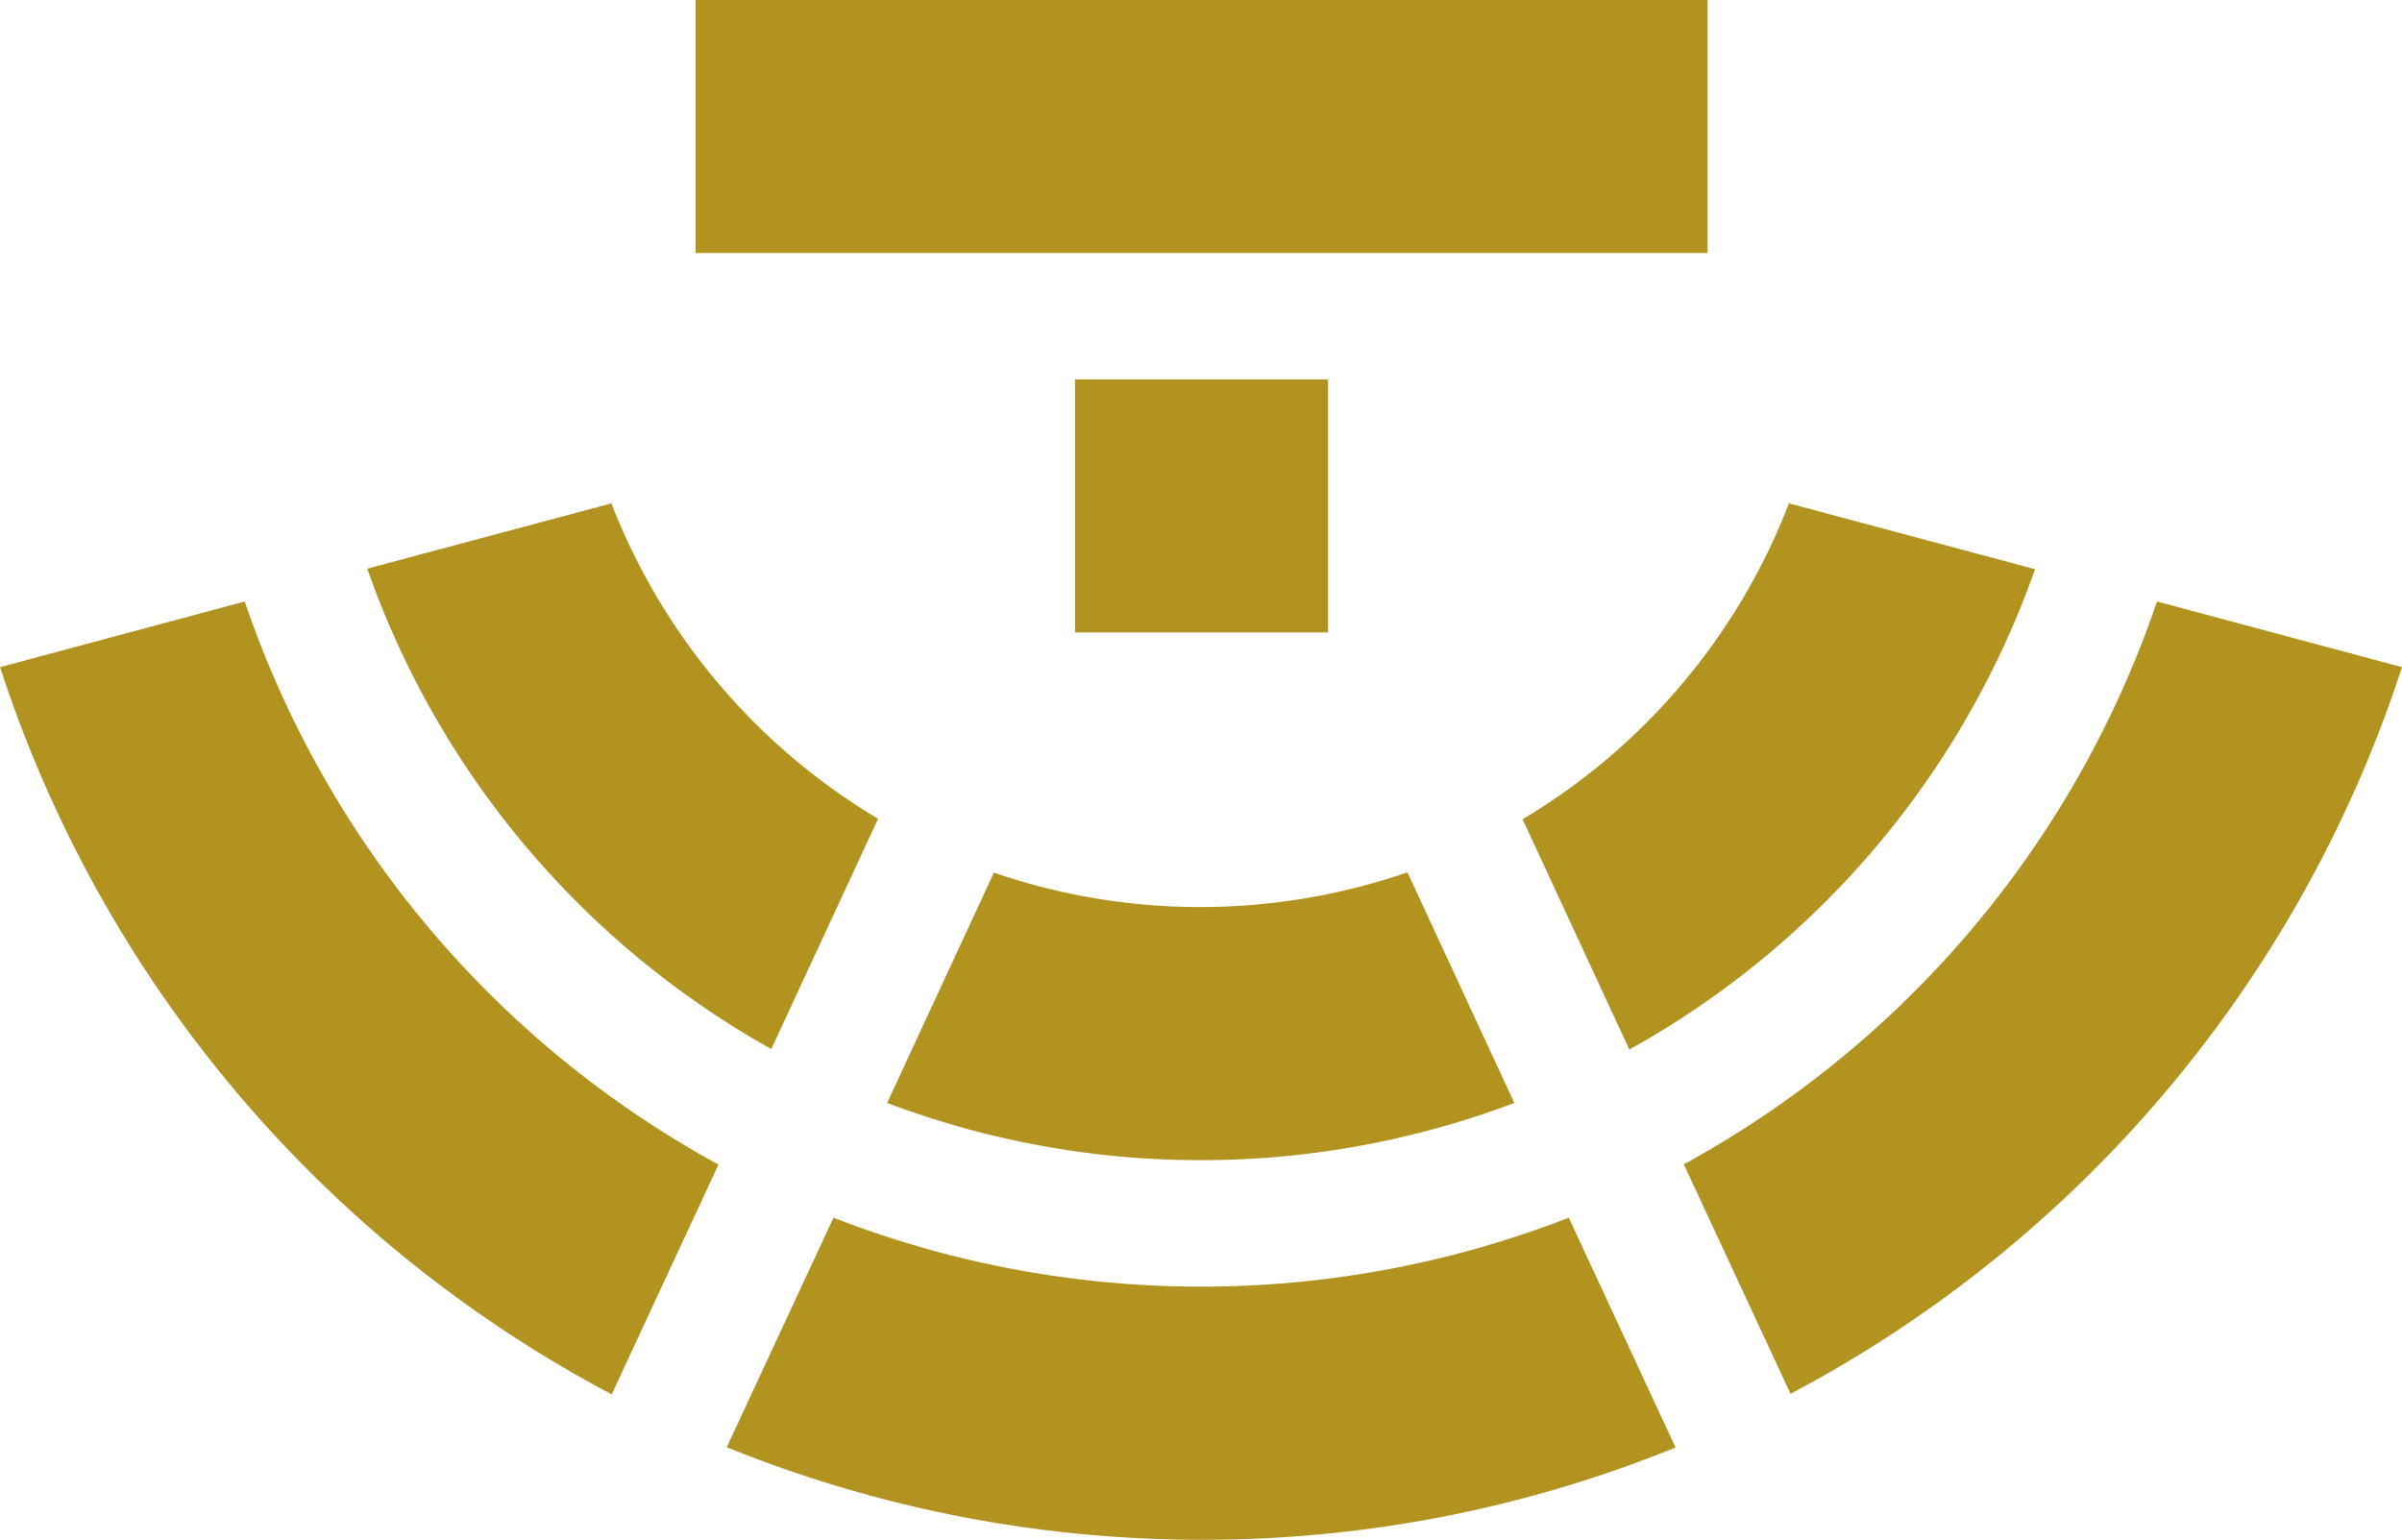
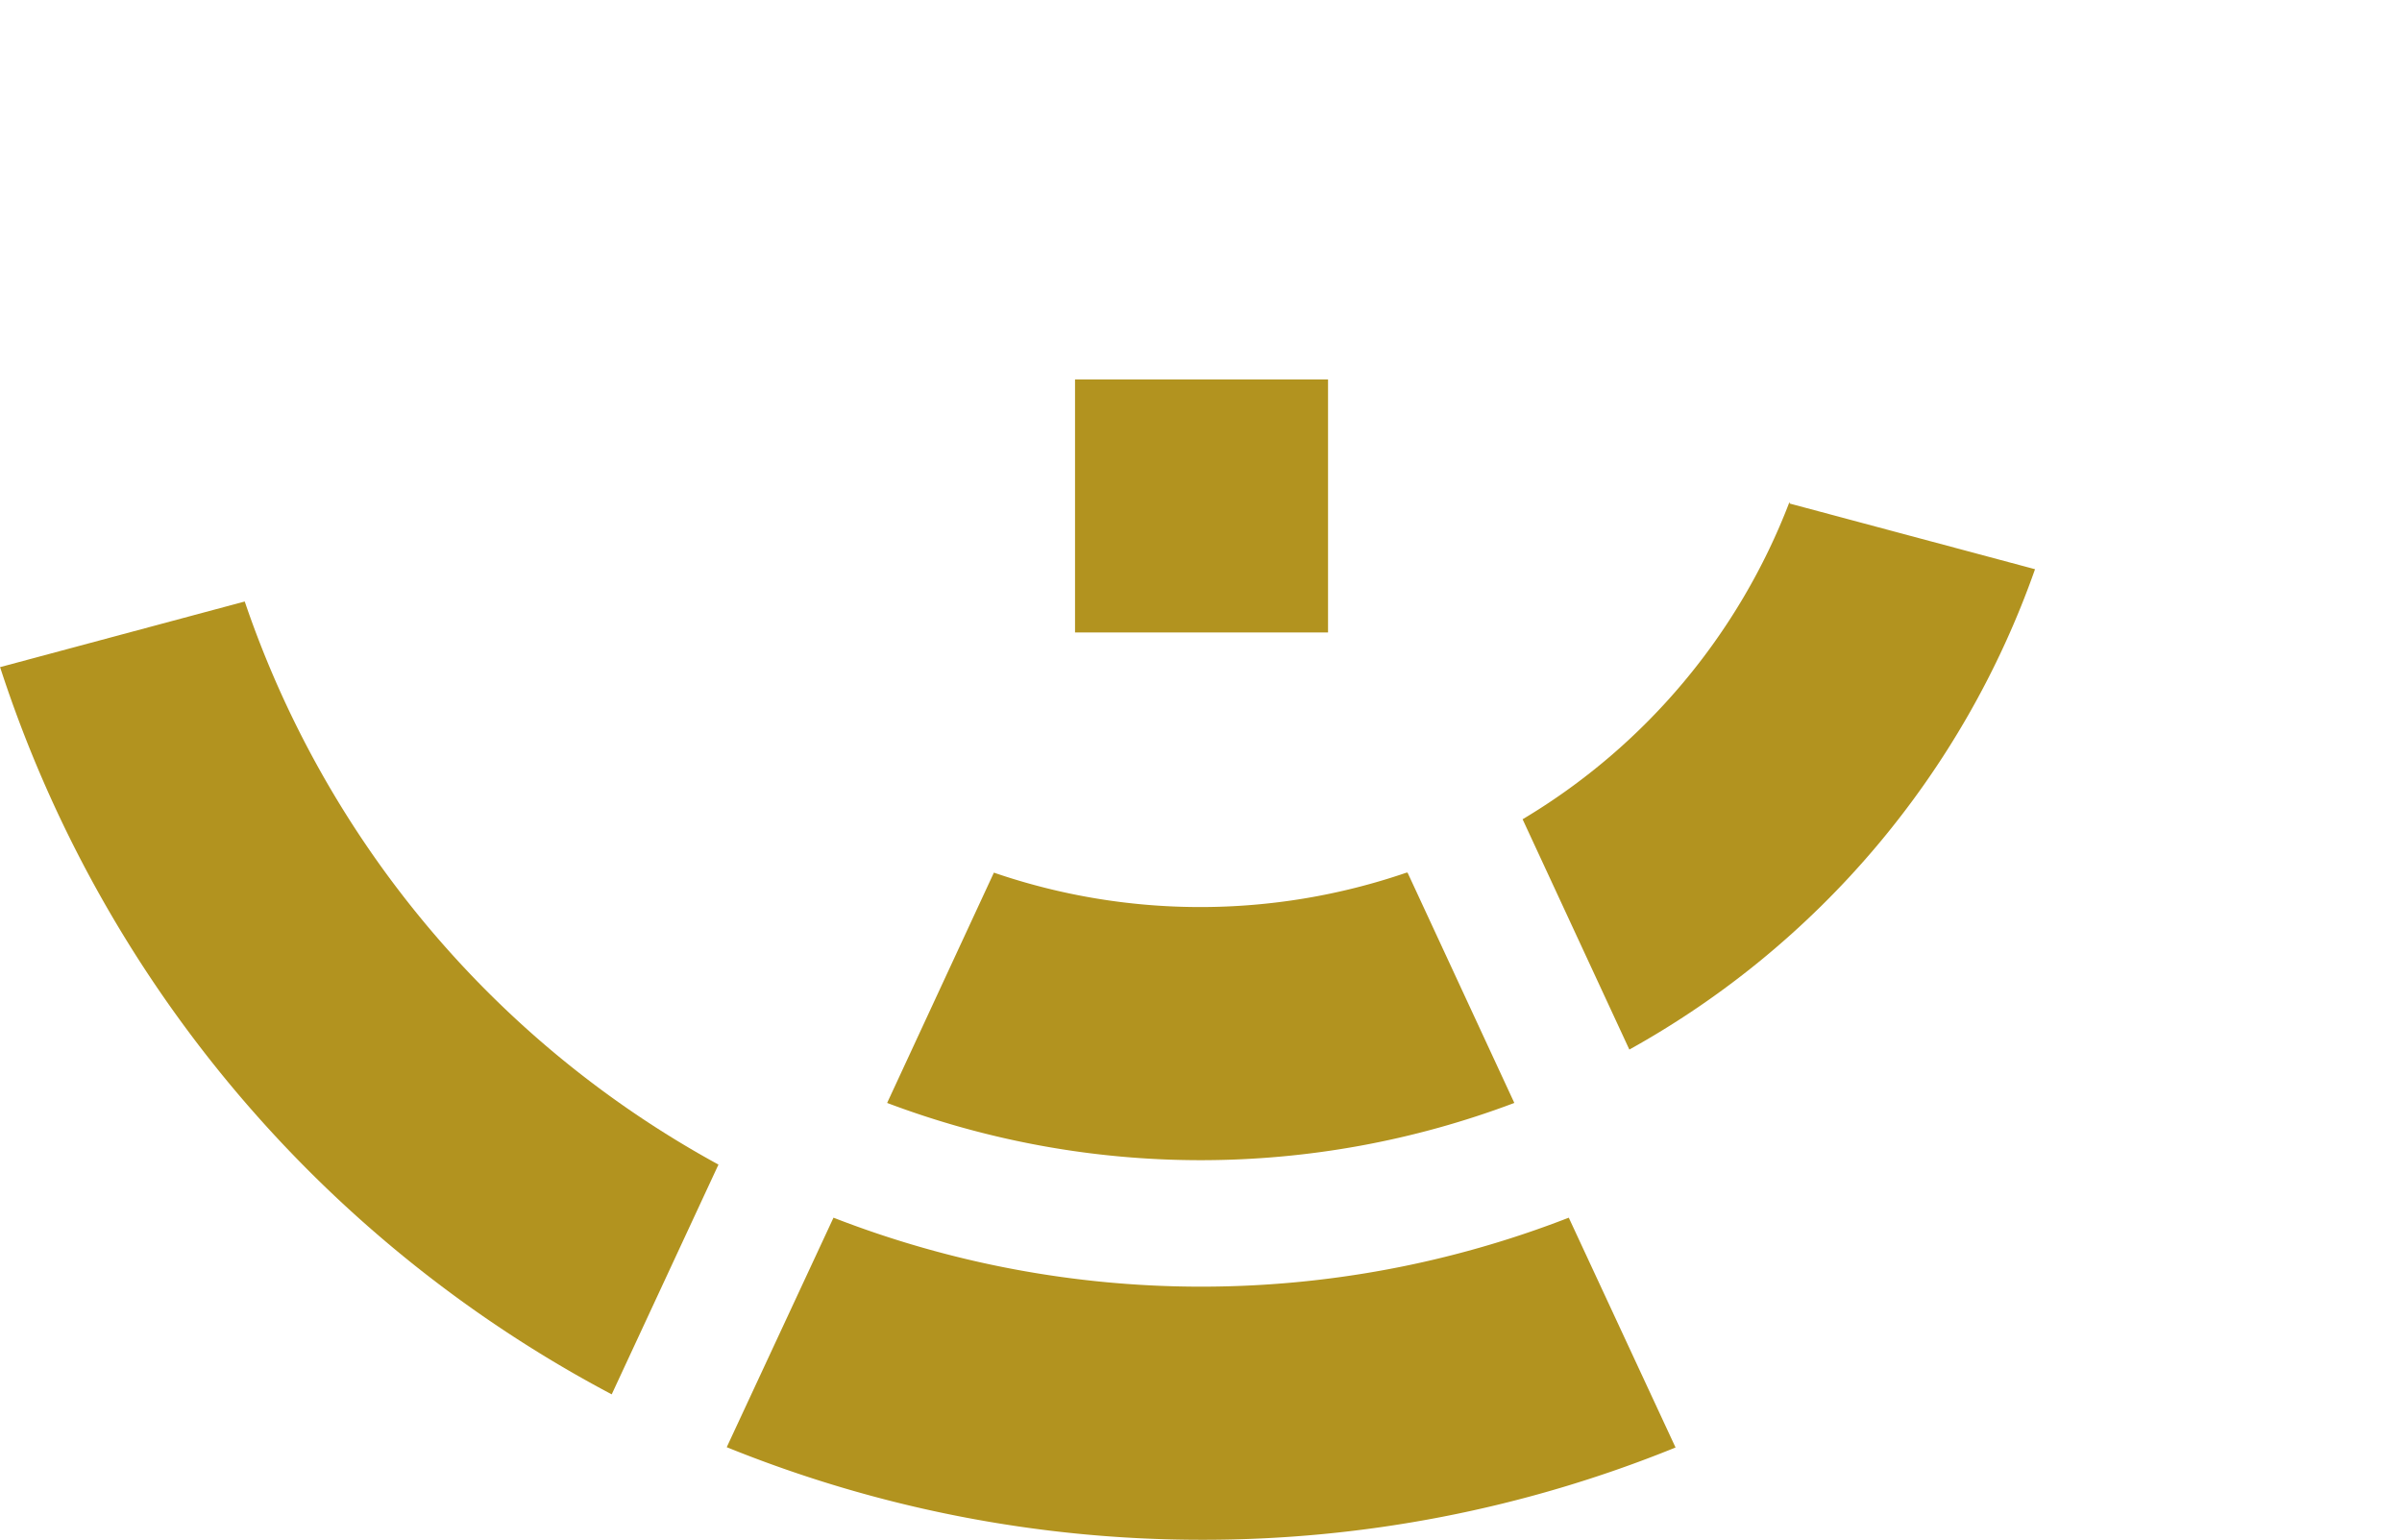
<svg xmlns="http://www.w3.org/2000/svg" viewBox="0 0 90 57.7">
  <g id="Ebene_4" data-name="Ebene 4">
    <g>
      <rect x="60.54" y="27.31" transform="translate(-17.12 33.91) rotate(-45)" fill="#b2931f" stroke="#000" stroke-miterlimit="10" stroke-width="0" />
      <rect x="60.54" y="27.31" transform="translate(-17.12 33.91) rotate(-45)" fill="#b2931f" stroke="#000" stroke-miterlimit="10" stroke-width="0" />
-       <path d="M38.5,35.75l-9.2,2.46h0a33.2,33.2,0,0,0,15.14,18h0l4-8.63h0a23.75,23.75,0,0,1-10-11.84" transform="translate(-15.54 -16.9)" fill="#b2931f" />
      <path d="M15.54,41.9l9.17-2.46h0a37.93,37.93,0,0,0,17.75,21.1h0l-4,8.61h0A47.37,47.37,0,0,1,15.55,41.92" transform="translate(-15.54 -16.9)" fill="#b2931f" />
-       <path d="M96.36,39.44l9.18,2.46h0A47.39,47.39,0,0,1,82.63,69.13h0l-4-8.6h0A37.94,37.94,0,0,0,96.37,39.41" transform="translate(-15.54 -16.9)" fill="#b2931f" />
      <path d="M82.59,35.71a23.71,23.71,0,0,1-10,11.89h0l4,8.63h0a33.2,33.2,0,0,0,15.2-18h0l-9.19-2.46" transform="translate(-15.54 -16.9)" fill="#b2931f" />
      <path d="M68.28,49.6l4,8.63h0a33.25,33.25,0,0,1-23.5,0h0l4-8.63h0a23.81,23.81,0,0,0,15.46,0" transform="translate(-15.54 -16.9)" fill="#b2931f" />
      <path d="M78.32,71.14l-4-8.61h0a38,38,0,0,1-27.55,0h0l-4,8.6h0A47.37,47.37,0,0,0,60.54,74.6,47,47,0,0,0,78.3,71.15" transform="translate(-15.54 -16.9)" fill="#b2931f" />
      <rect x="40.28" y="14.22" width="9.48" height="9.48" fill="#b2931f" />
-       <rect x="26.06" width="37.92" height="9.48" fill="#b2931f" />
    </g>
  </g>
</svg>